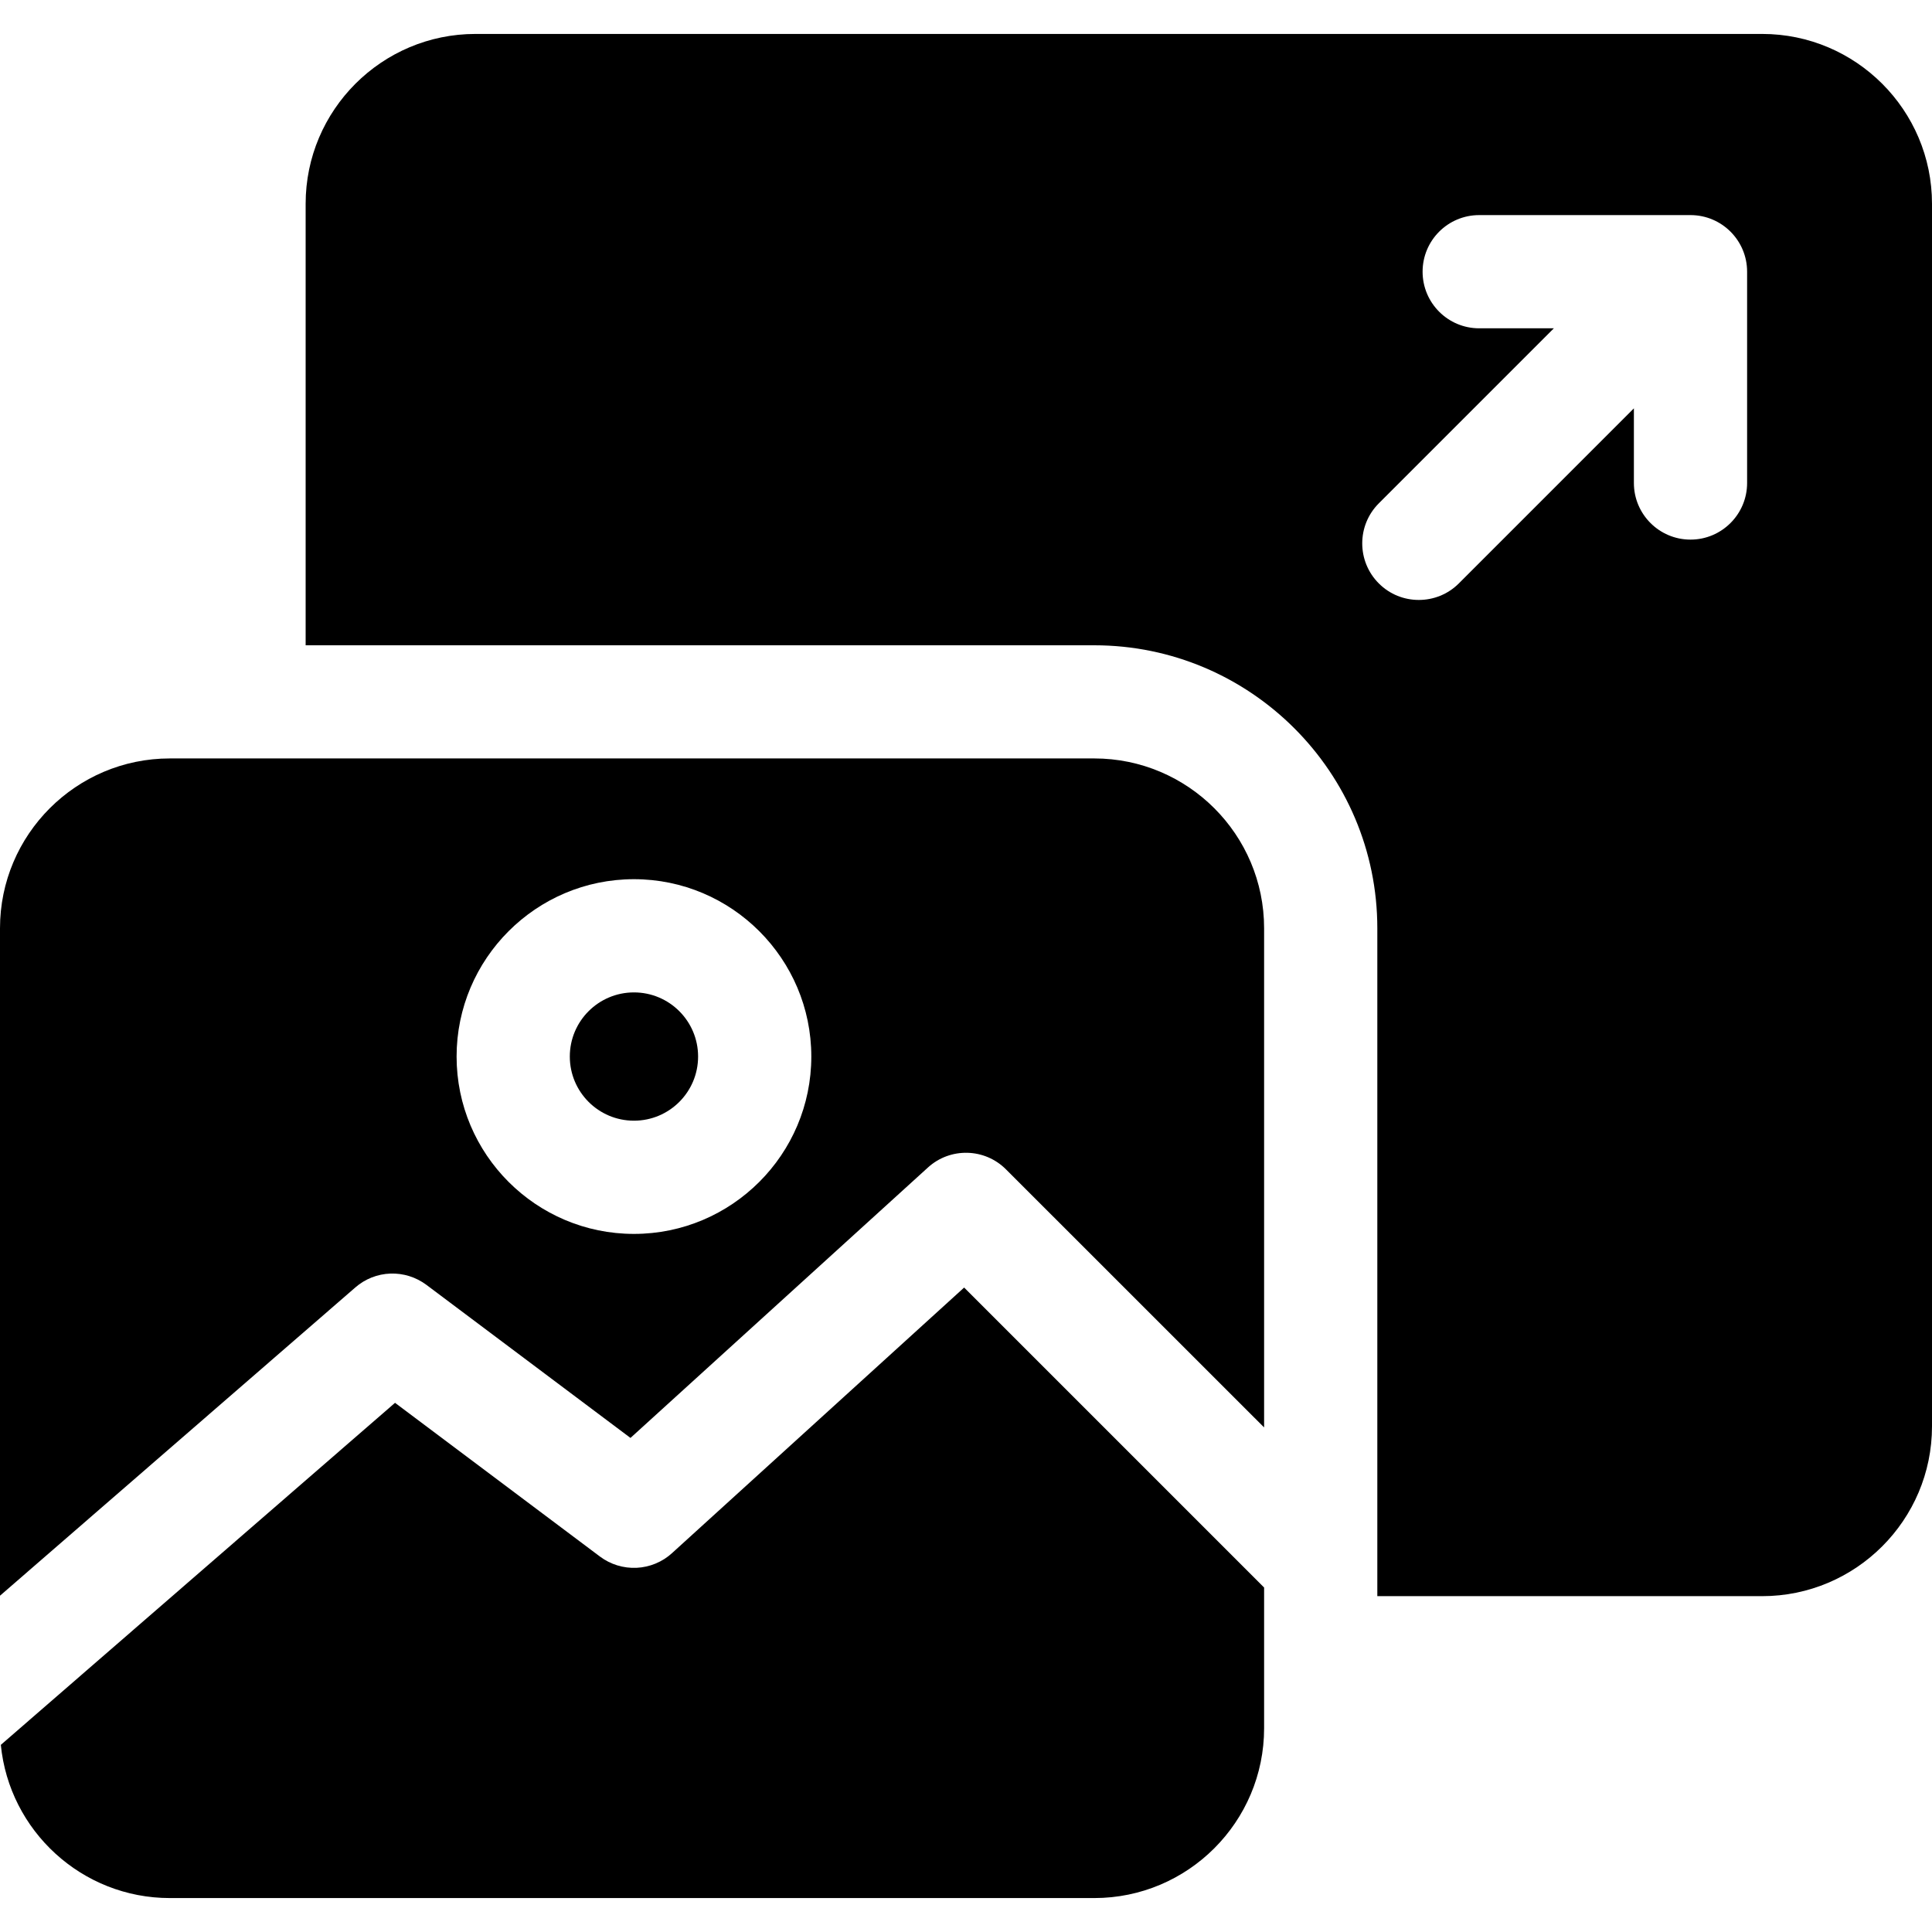
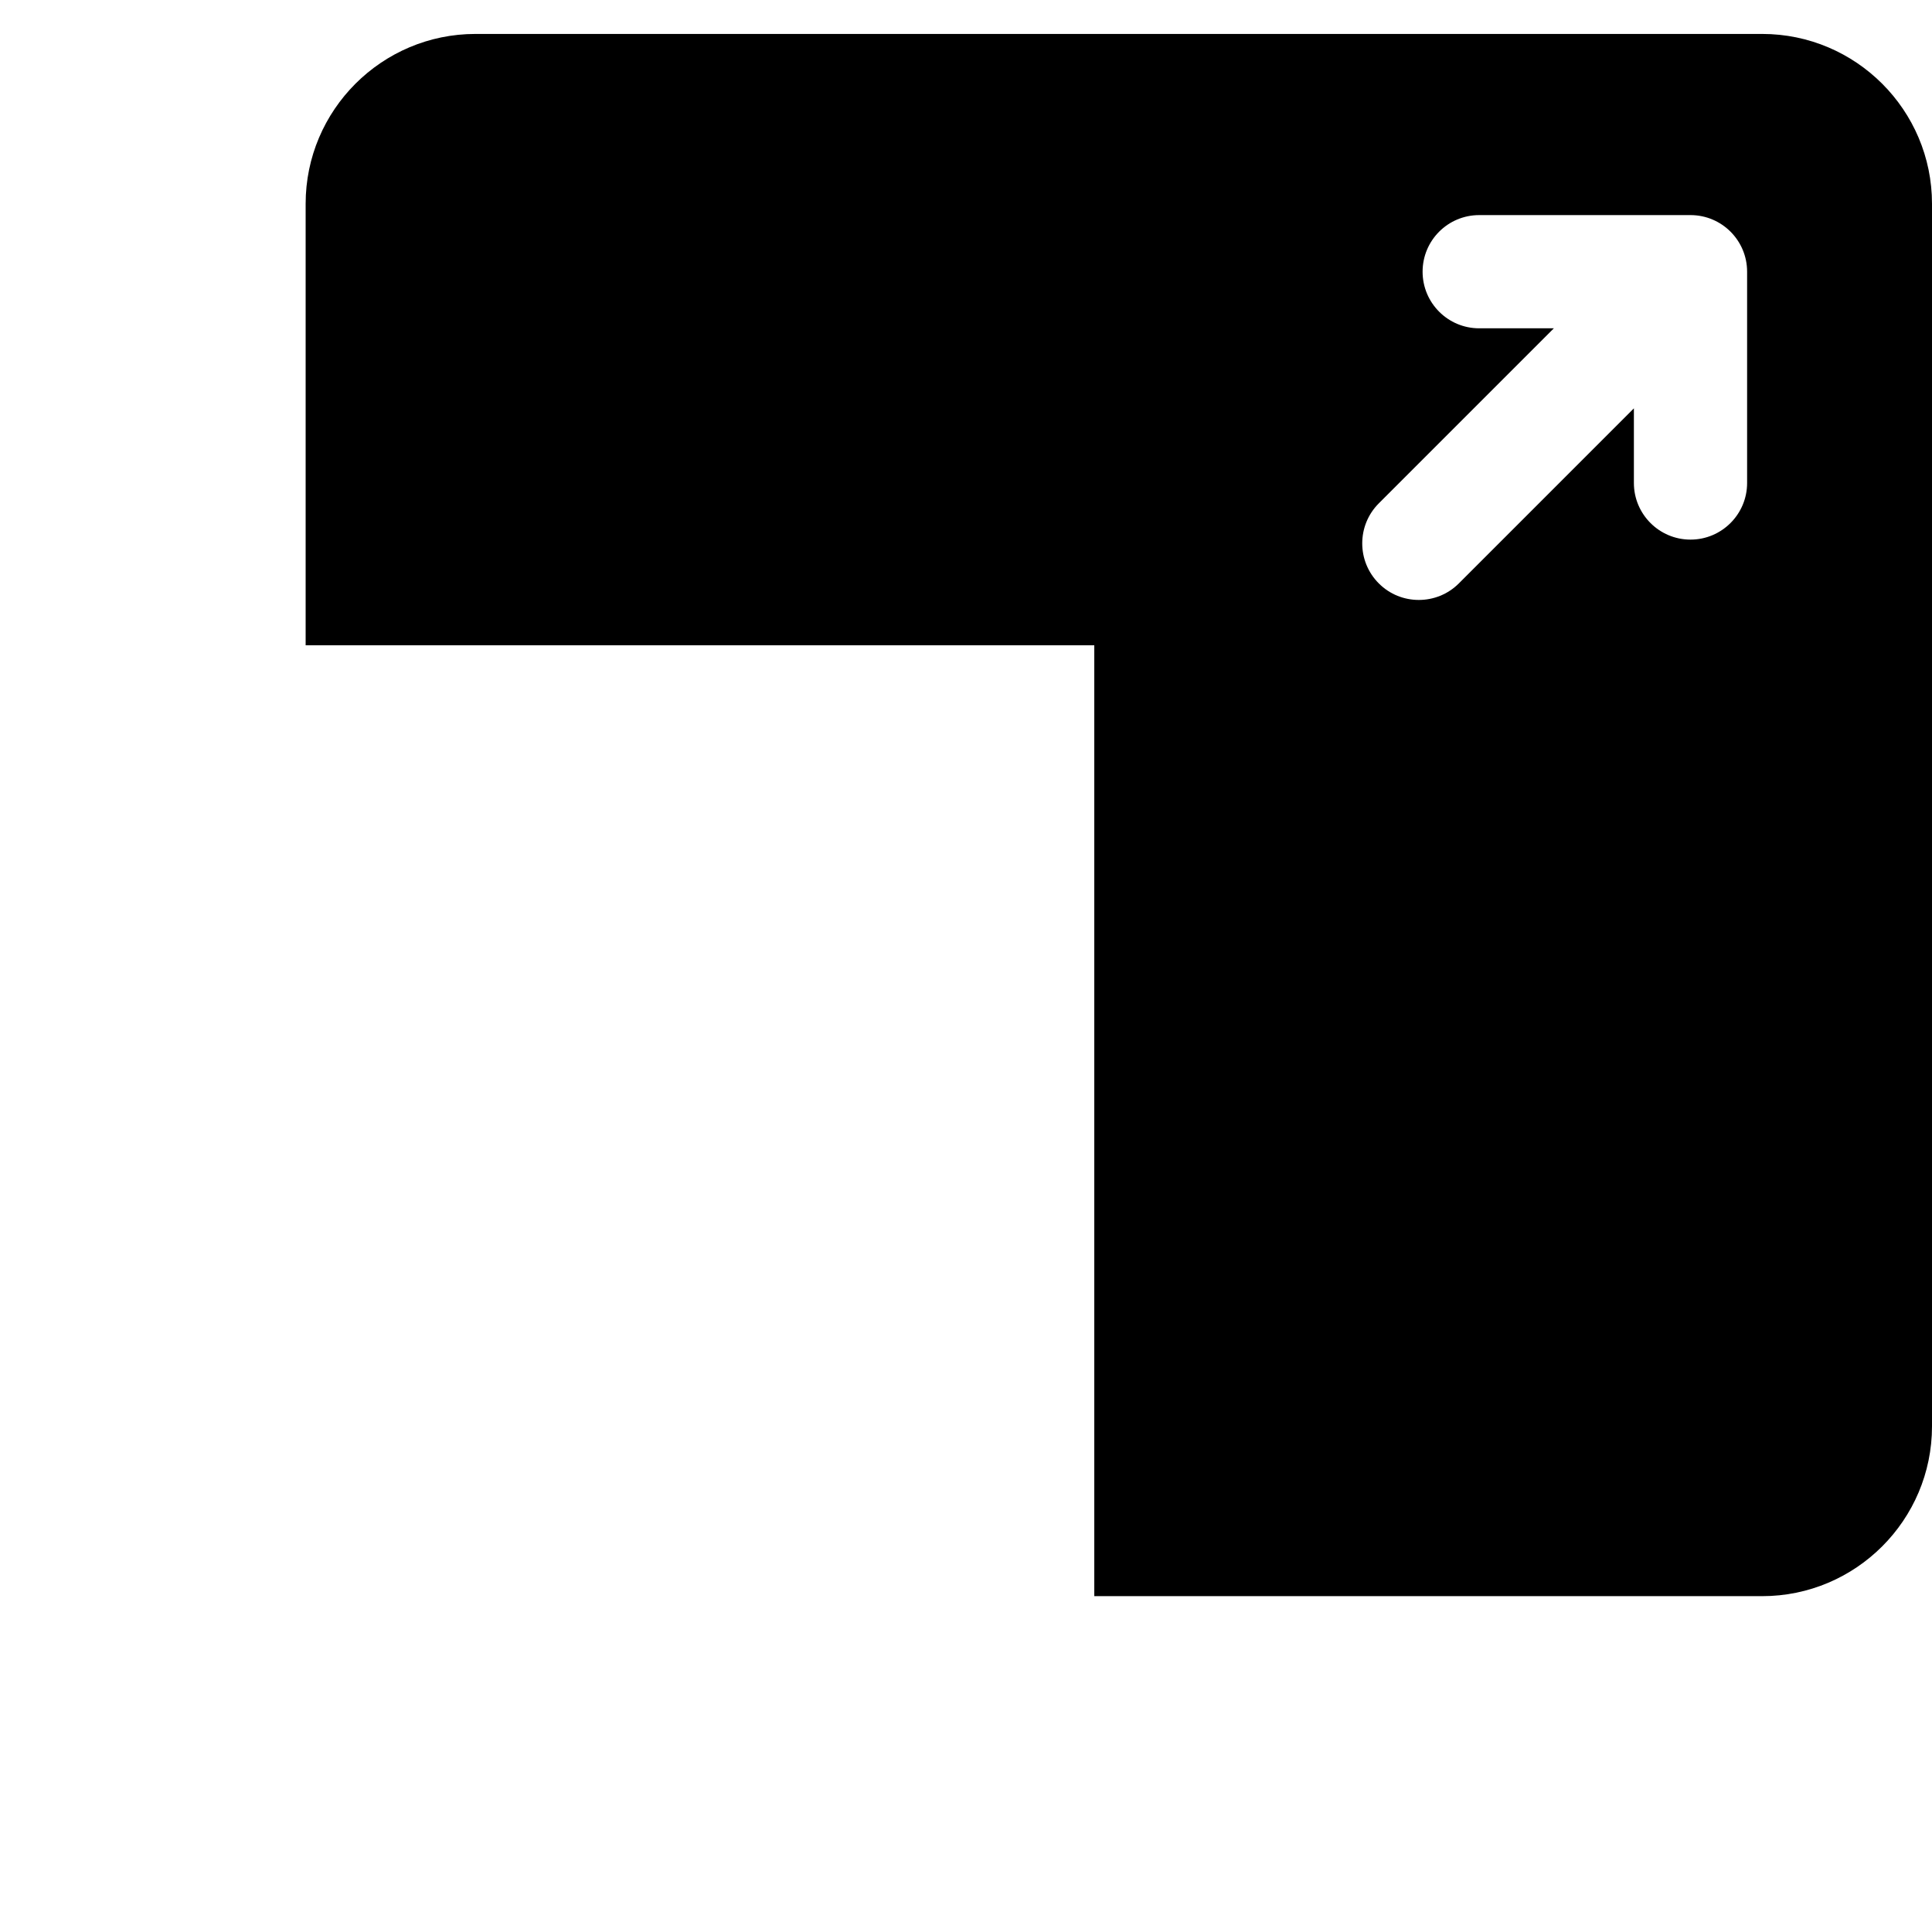
<svg xmlns="http://www.w3.org/2000/svg" width="30" height="30" viewBox="0 0 30 30" fill="none">
  <g clip-path="url(#clip0_1_334)">
-     <path d="M9.844 17.402C10.394 17.402 10.84 16.956 10.84 16.406C10.84 15.856 10.394 15.41 9.844 15.41C9.294 15.41 8.848 15.856 8.848 16.406C8.848 16.956 9.294 17.402 9.844 17.402Z" fill="black" />
-     <path d="M10.435 24.117C10.284 24.255 10.089 24.335 9.885 24.345C9.681 24.354 9.48 24.293 9.316 24.17L6.134 21.783L0.013 27.094C0.143 28.427 1.27 29.473 2.637 29.473H16.992C18.446 29.473 19.629 28.29 19.629 26.836V24.651L14.971 19.993L10.435 24.117Z" fill="black" />
-     <path d="M16.992 11.777H2.637C1.183 11.777 0 12.96 0 14.414V24.778L5.518 19.991C5.669 19.859 5.862 19.783 6.062 19.776C6.263 19.769 6.46 19.831 6.621 19.951L9.79 22.328L14.409 18.129C14.756 17.813 15.29 17.826 15.621 18.158L19.629 22.165V14.414C19.629 12.96 18.446 11.777 16.992 11.777ZM9.844 19.16C8.325 19.16 7.09 17.925 7.09 16.406C7.09 14.888 8.325 13.652 9.844 13.652C11.362 13.652 12.598 14.888 12.598 16.406C12.598 17.925 11.362 19.16 9.844 19.16Z" fill="black" />
-     <path d="M27.363 0.527H7.383C5.929 0.527 4.746 1.71 4.746 3.164V10.02H16.992C19.415 10.02 21.387 11.991 21.387 14.414V24.785H27.363C28.817 24.785 30 23.602 30 22.148V3.164C30 1.71 28.817 0.527 27.363 0.527ZM27.129 7.5C27.129 7.985 26.735 8.379 26.25 8.379C25.765 8.379 25.371 7.985 25.371 7.5V6.341L22.653 9.059C22.481 9.231 22.256 9.316 22.031 9.316C21.806 9.316 21.581 9.231 21.41 9.059C21.067 8.716 21.067 8.159 21.41 7.816L24.128 5.098H22.969C22.483 5.098 22.09 4.704 22.09 4.219C22.09 3.733 22.483 3.34 22.969 3.34H26.25C26.735 3.34 27.129 3.733 27.129 4.219V7.5Z" fill="black" />
+     <path d="M27.363 0.527H7.383C5.929 0.527 4.746 1.71 4.746 3.164V10.02H16.992V24.785H27.363C28.817 24.785 30 23.602 30 22.148V3.164C30 1.71 28.817 0.527 27.363 0.527ZM27.129 7.5C27.129 7.985 26.735 8.379 26.25 8.379C25.765 8.379 25.371 7.985 25.371 7.5V6.341L22.653 9.059C22.481 9.231 22.256 9.316 22.031 9.316C21.806 9.316 21.581 9.231 21.41 9.059C21.067 8.716 21.067 8.159 21.41 7.816L24.128 5.098H22.969C22.483 5.098 22.09 4.704 22.09 4.219C22.09 3.733 22.483 3.34 22.969 3.34H26.25C26.735 3.34 27.129 3.733 27.129 4.219V7.5Z" fill="black" />
  </g>
  <defs>
    <clipPath id="clip0_1_334">
      <rect width="30" height="30" fill="white" />
    </clipPath>
  </defs>
</svg>